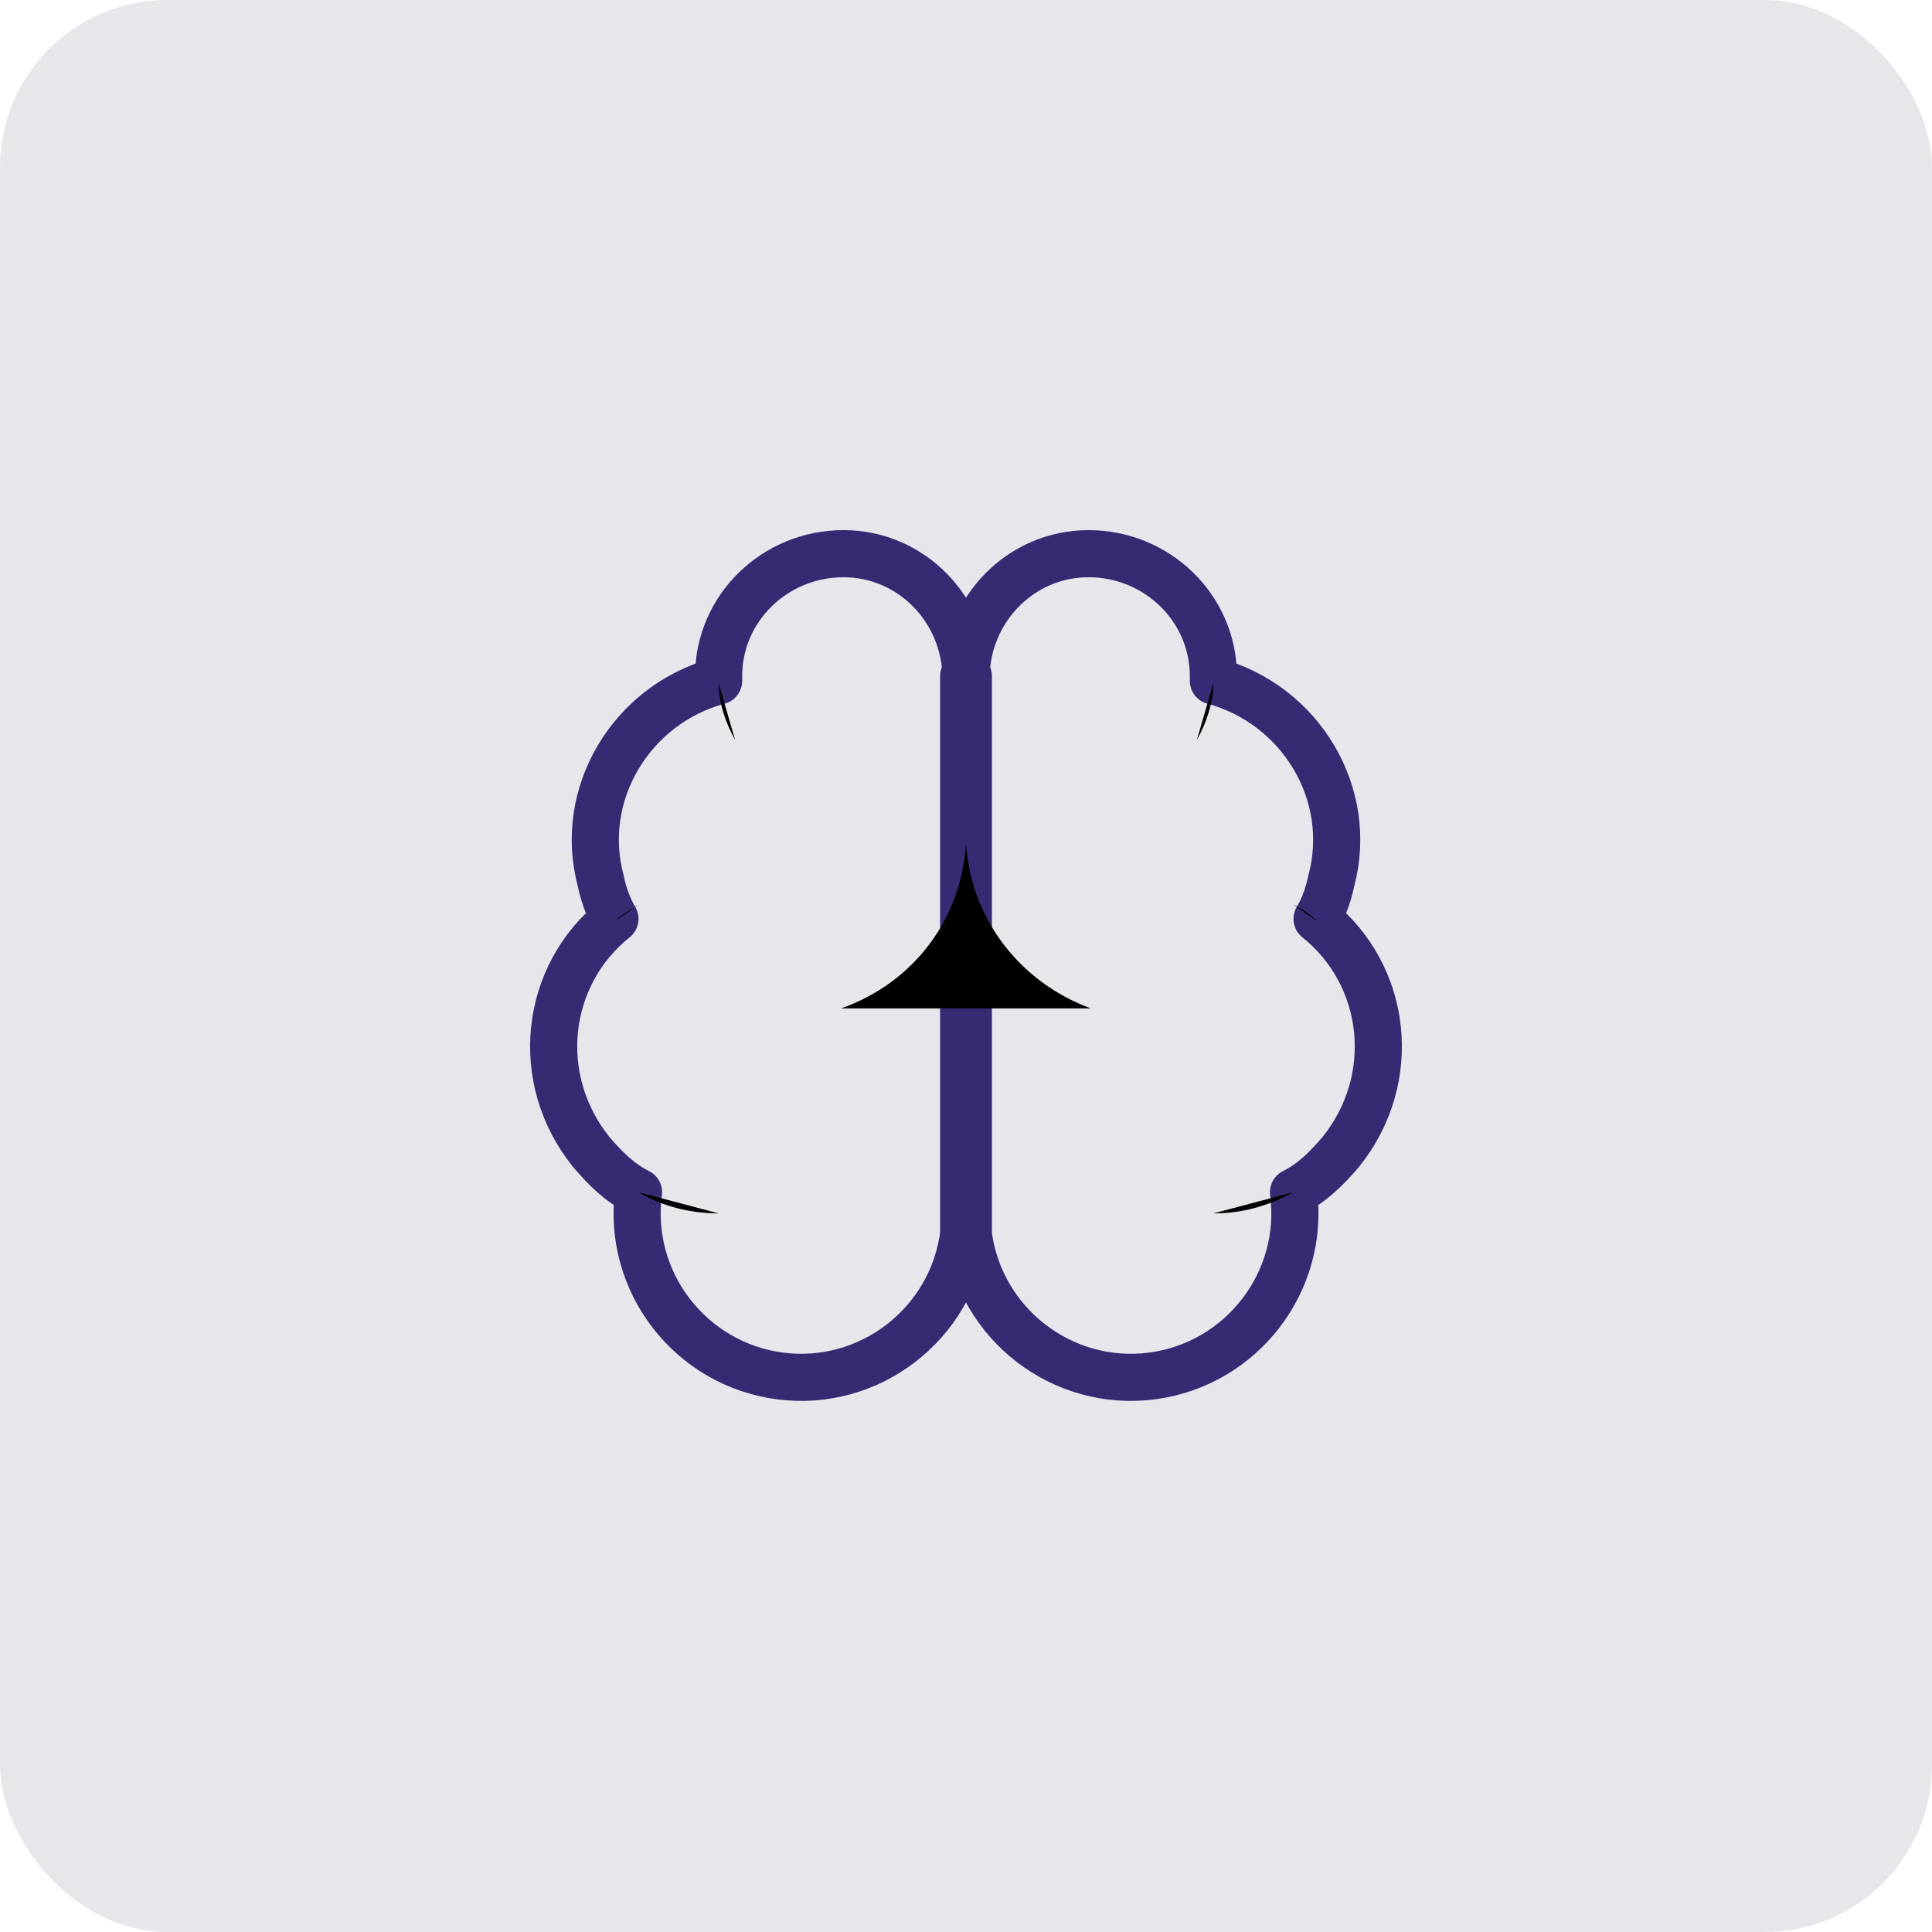
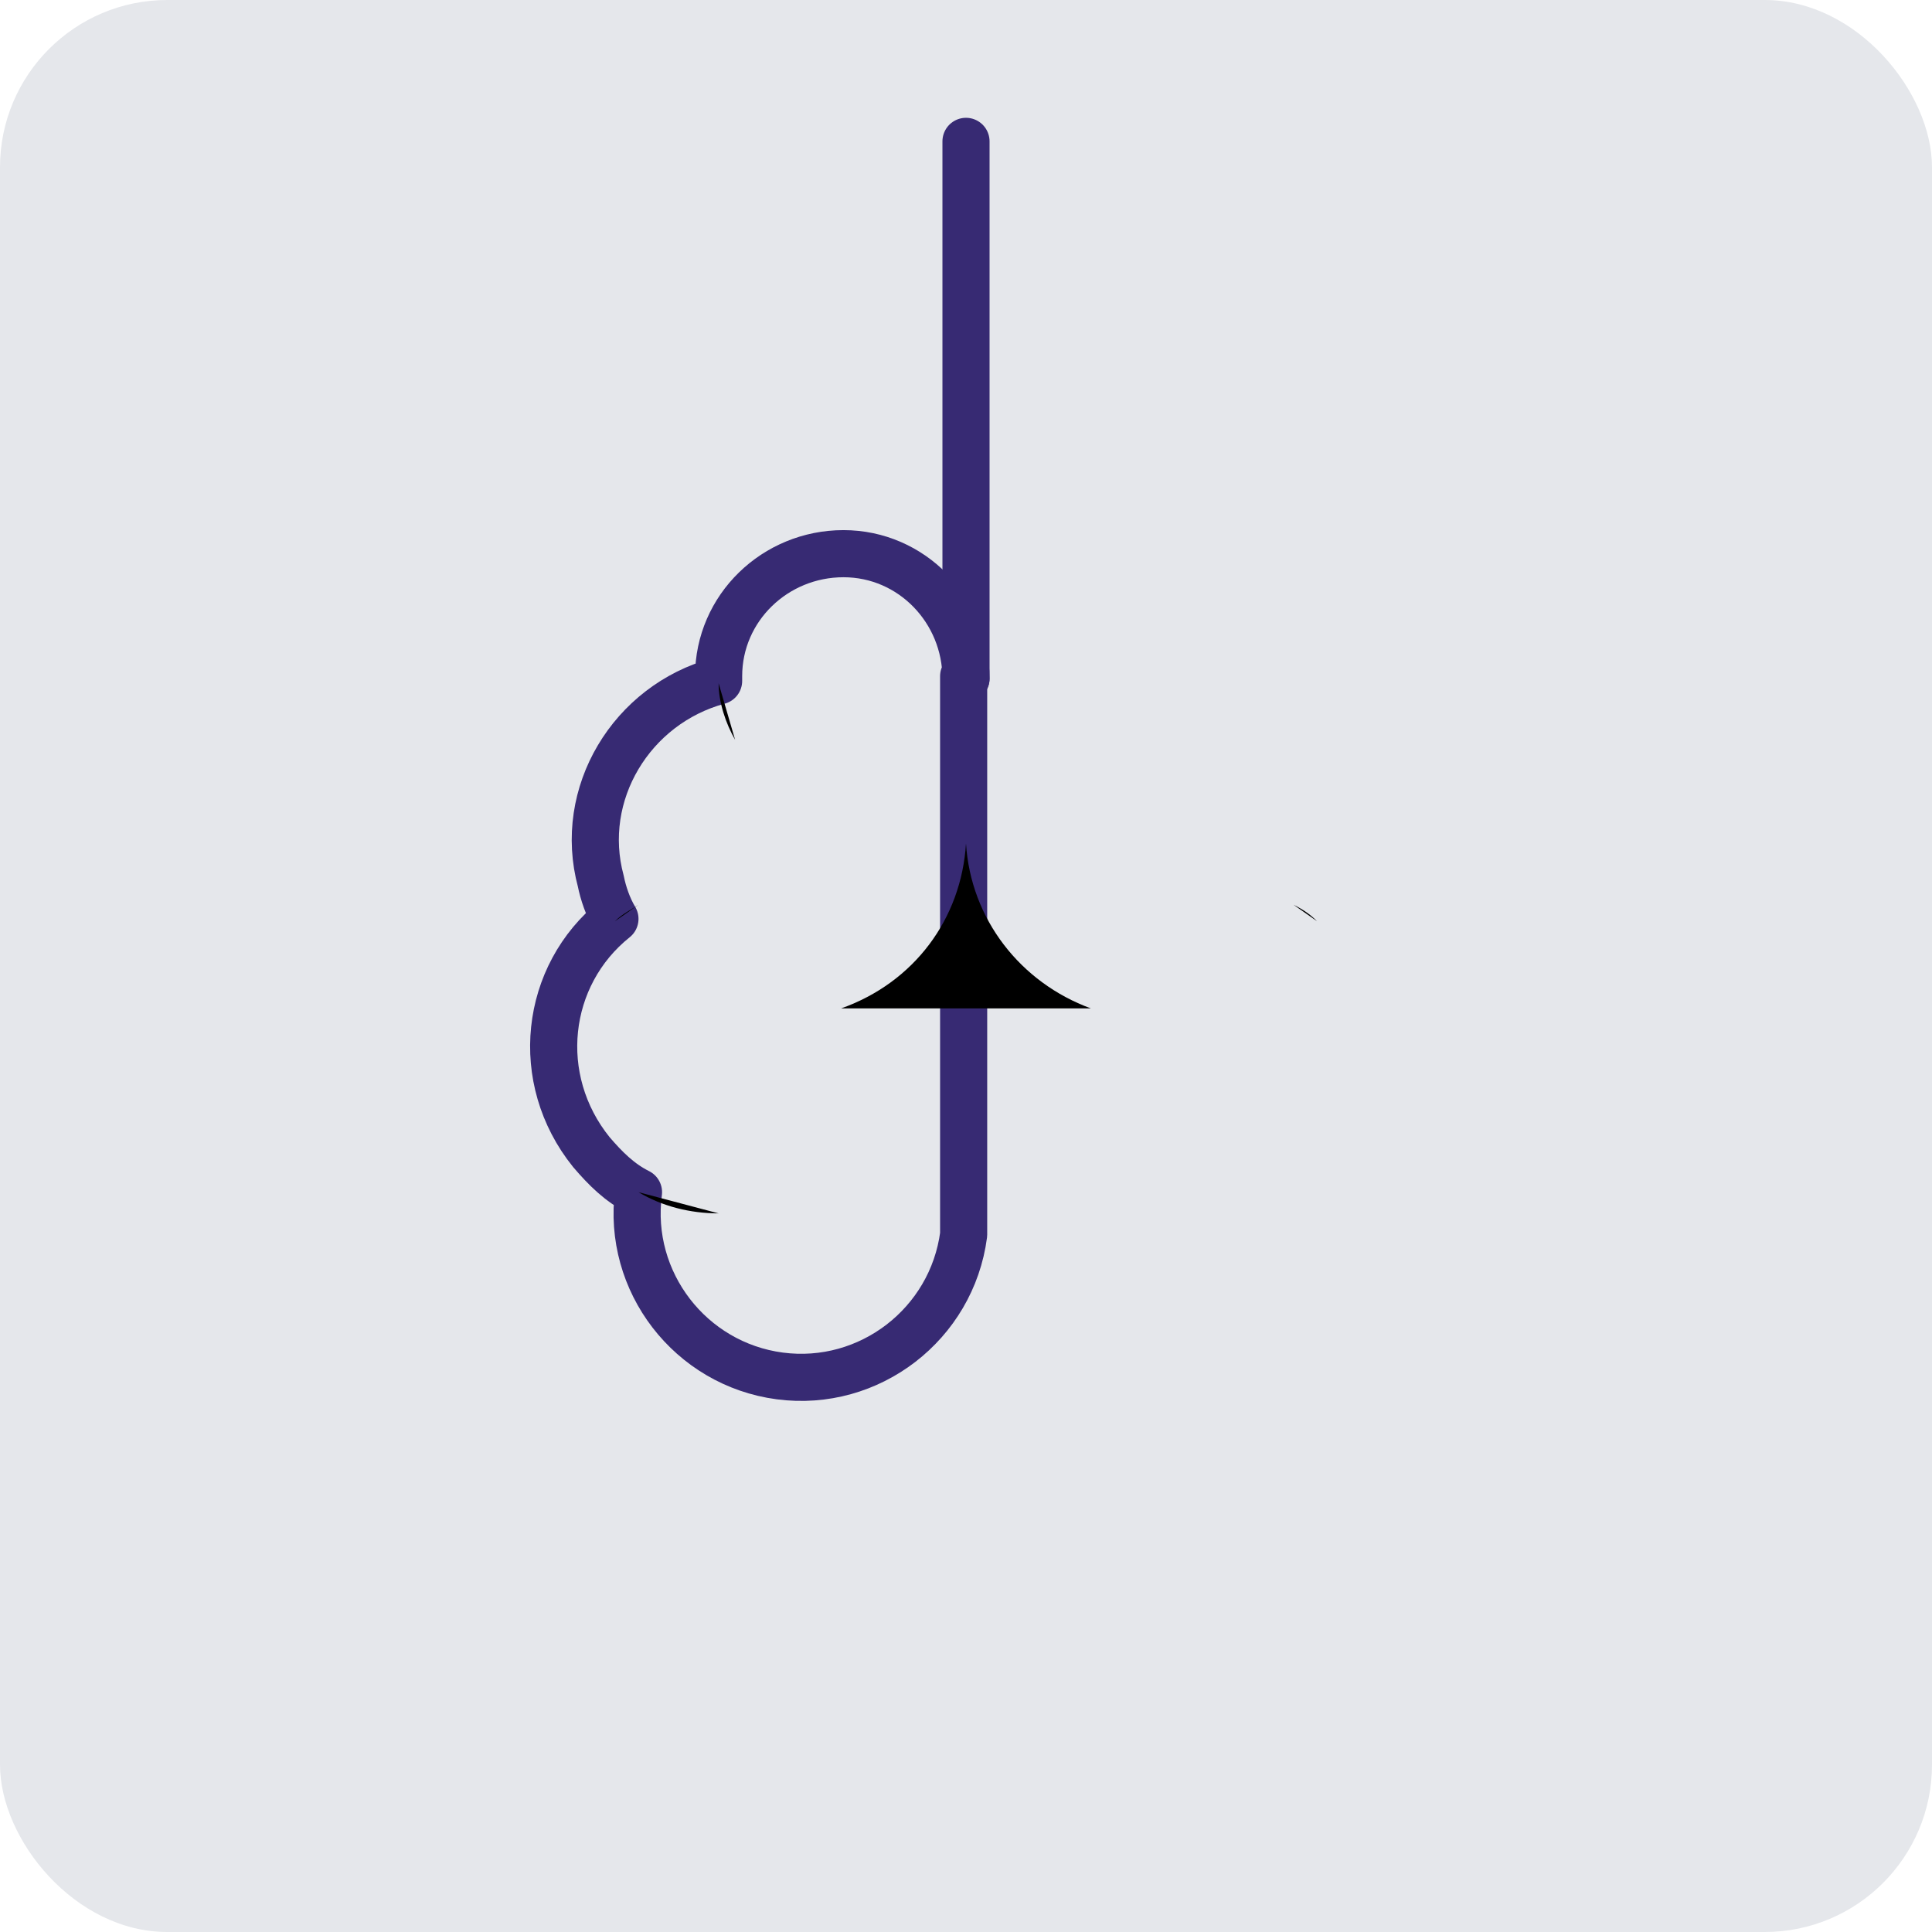
<svg xmlns="http://www.w3.org/2000/svg" id="Camada_1" viewBox="0 0 82 82">
  <defs>
    <style>      .st351 {        fill: none;        stroke: #372a73;        stroke-linecap: round;        stroke-linejoin: round;        stroke-width: 2px;      }      .st127 {        fill: #e5e7eb;      }    </style>
  </defs>
  <rect class="st127" width="82" height="82" rx="7.1" ry="7.1" />
  <g>
    <path class="st351" d="M41,28.8c0-2.9-2.3-5.3-5.2-5.3-2.9,0-5.3,2.3-5.3,5.2,0,0,0,.2,0,.2-3.7,1-6,4.8-5,8.5.1.5.3,1.1.6,1.6-3,2.4-3.5,6.8-1,9.9.6.7,1.2,1.3,2,1.7-.5,3.8,2.2,7.3,6,7.8,3.8.5,7.3-2.2,7.8-6,0-.3,0-.6,0-.9v-22.8Z" />
-     <path class="st351" d="M41,28.8c0-2.9,2.3-5.3,5.2-5.3,2.9,0,5.3,2.3,5.3,5.2,0,0,0,.2,0,.2,3.7,1,6,4.8,5,8.5-.1.5-.3,1.1-.6,1.6,3,2.4,3.5,6.8,1,9.9-.6.7-1.2,1.3-2,1.7.5,3.8-2.2,7.3-6,7.8-3.8.5-7.3-2.2-7.8-6,0-.3,0-.6,0-.9v-22.8Z" />
+     <path class="st351" d="M41,28.8v-22.8Z" />
    <path class="st0" d="M46.3,42.8c-3-1.1-5.1-3.8-5.3-7-.2,3.2-2.2,5.9-5.3,7" />
-     <path class="st0" d="M50.8,31.4c.4-.7.7-1.6.7-2.4" />
    <path class="st0" d="M30.5,29c0,.8.3,1.7.7,2.4" />
    <path class="st0" d="M26.1,39.1c.3-.3.7-.5,1-.7" />
    <path class="st0" d="M54.9,38.4c.4.2.7.4,1,.7" />
    <path class="st0" d="M30.5,51.5c-1.2,0-2.4-.3-3.4-.9" />
-     <path class="st0" d="M54.9,50.6c-1.1.6-2.2.9-3.4.9" />
  </g>
</svg>